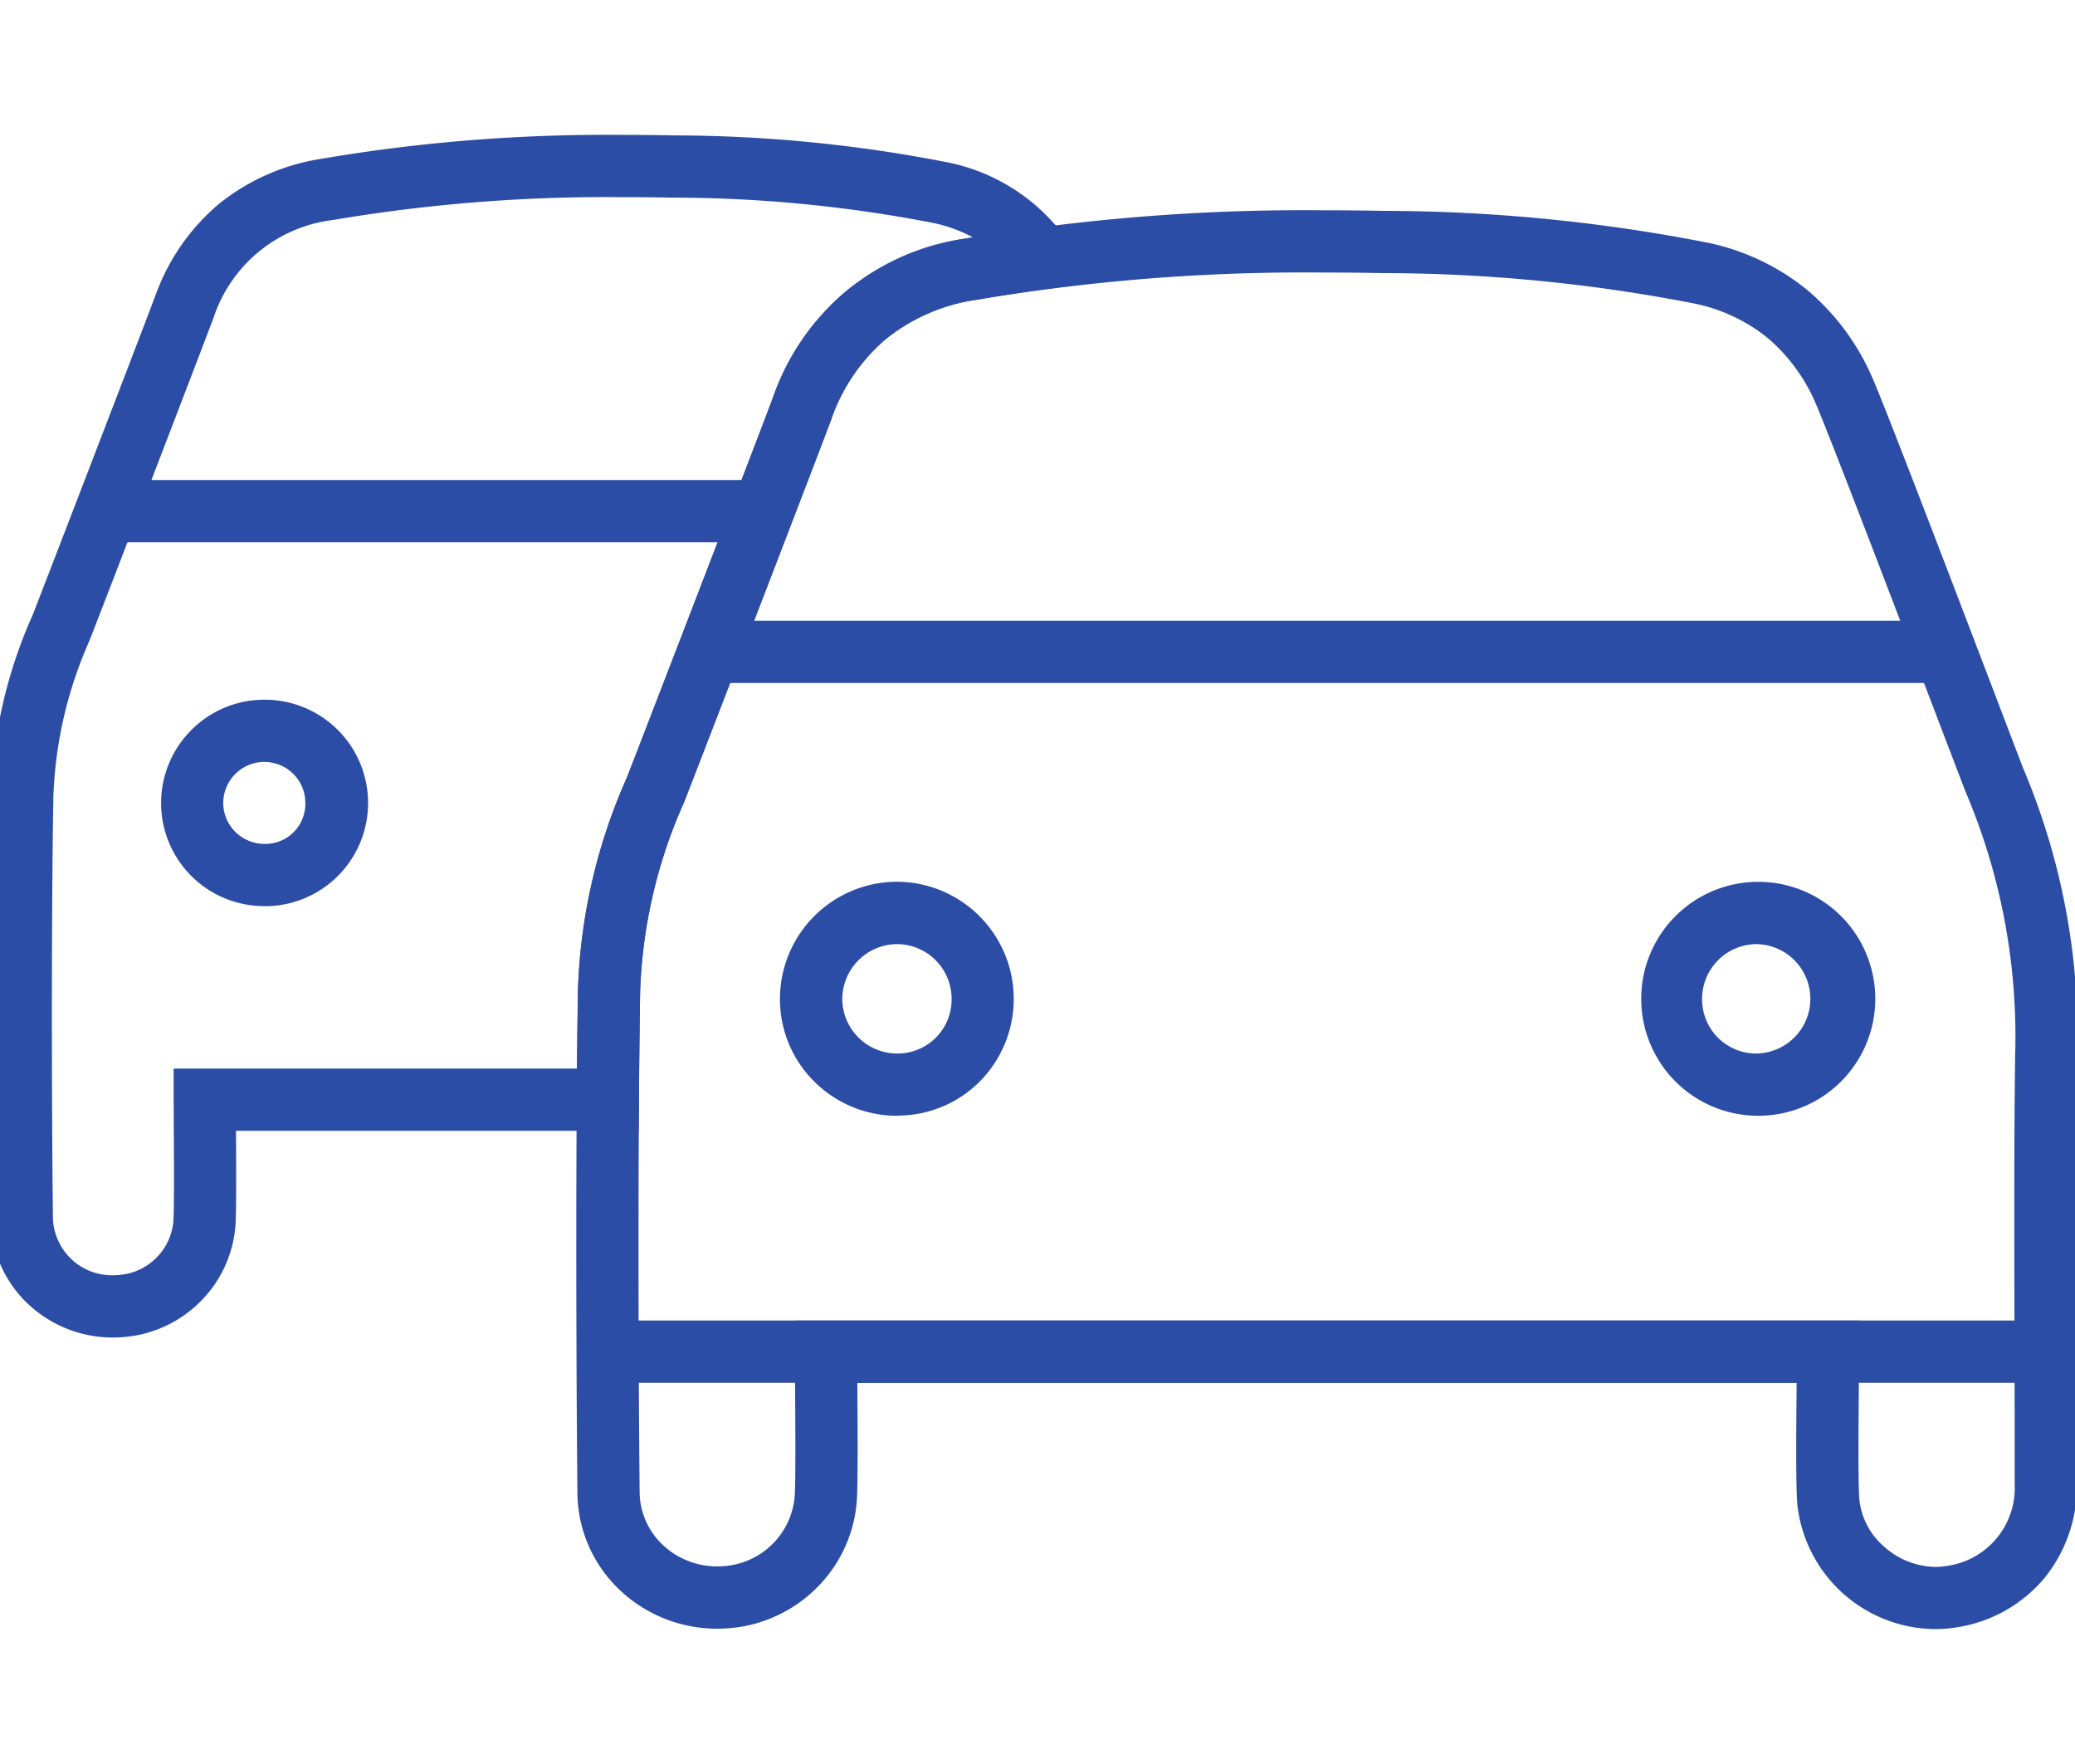
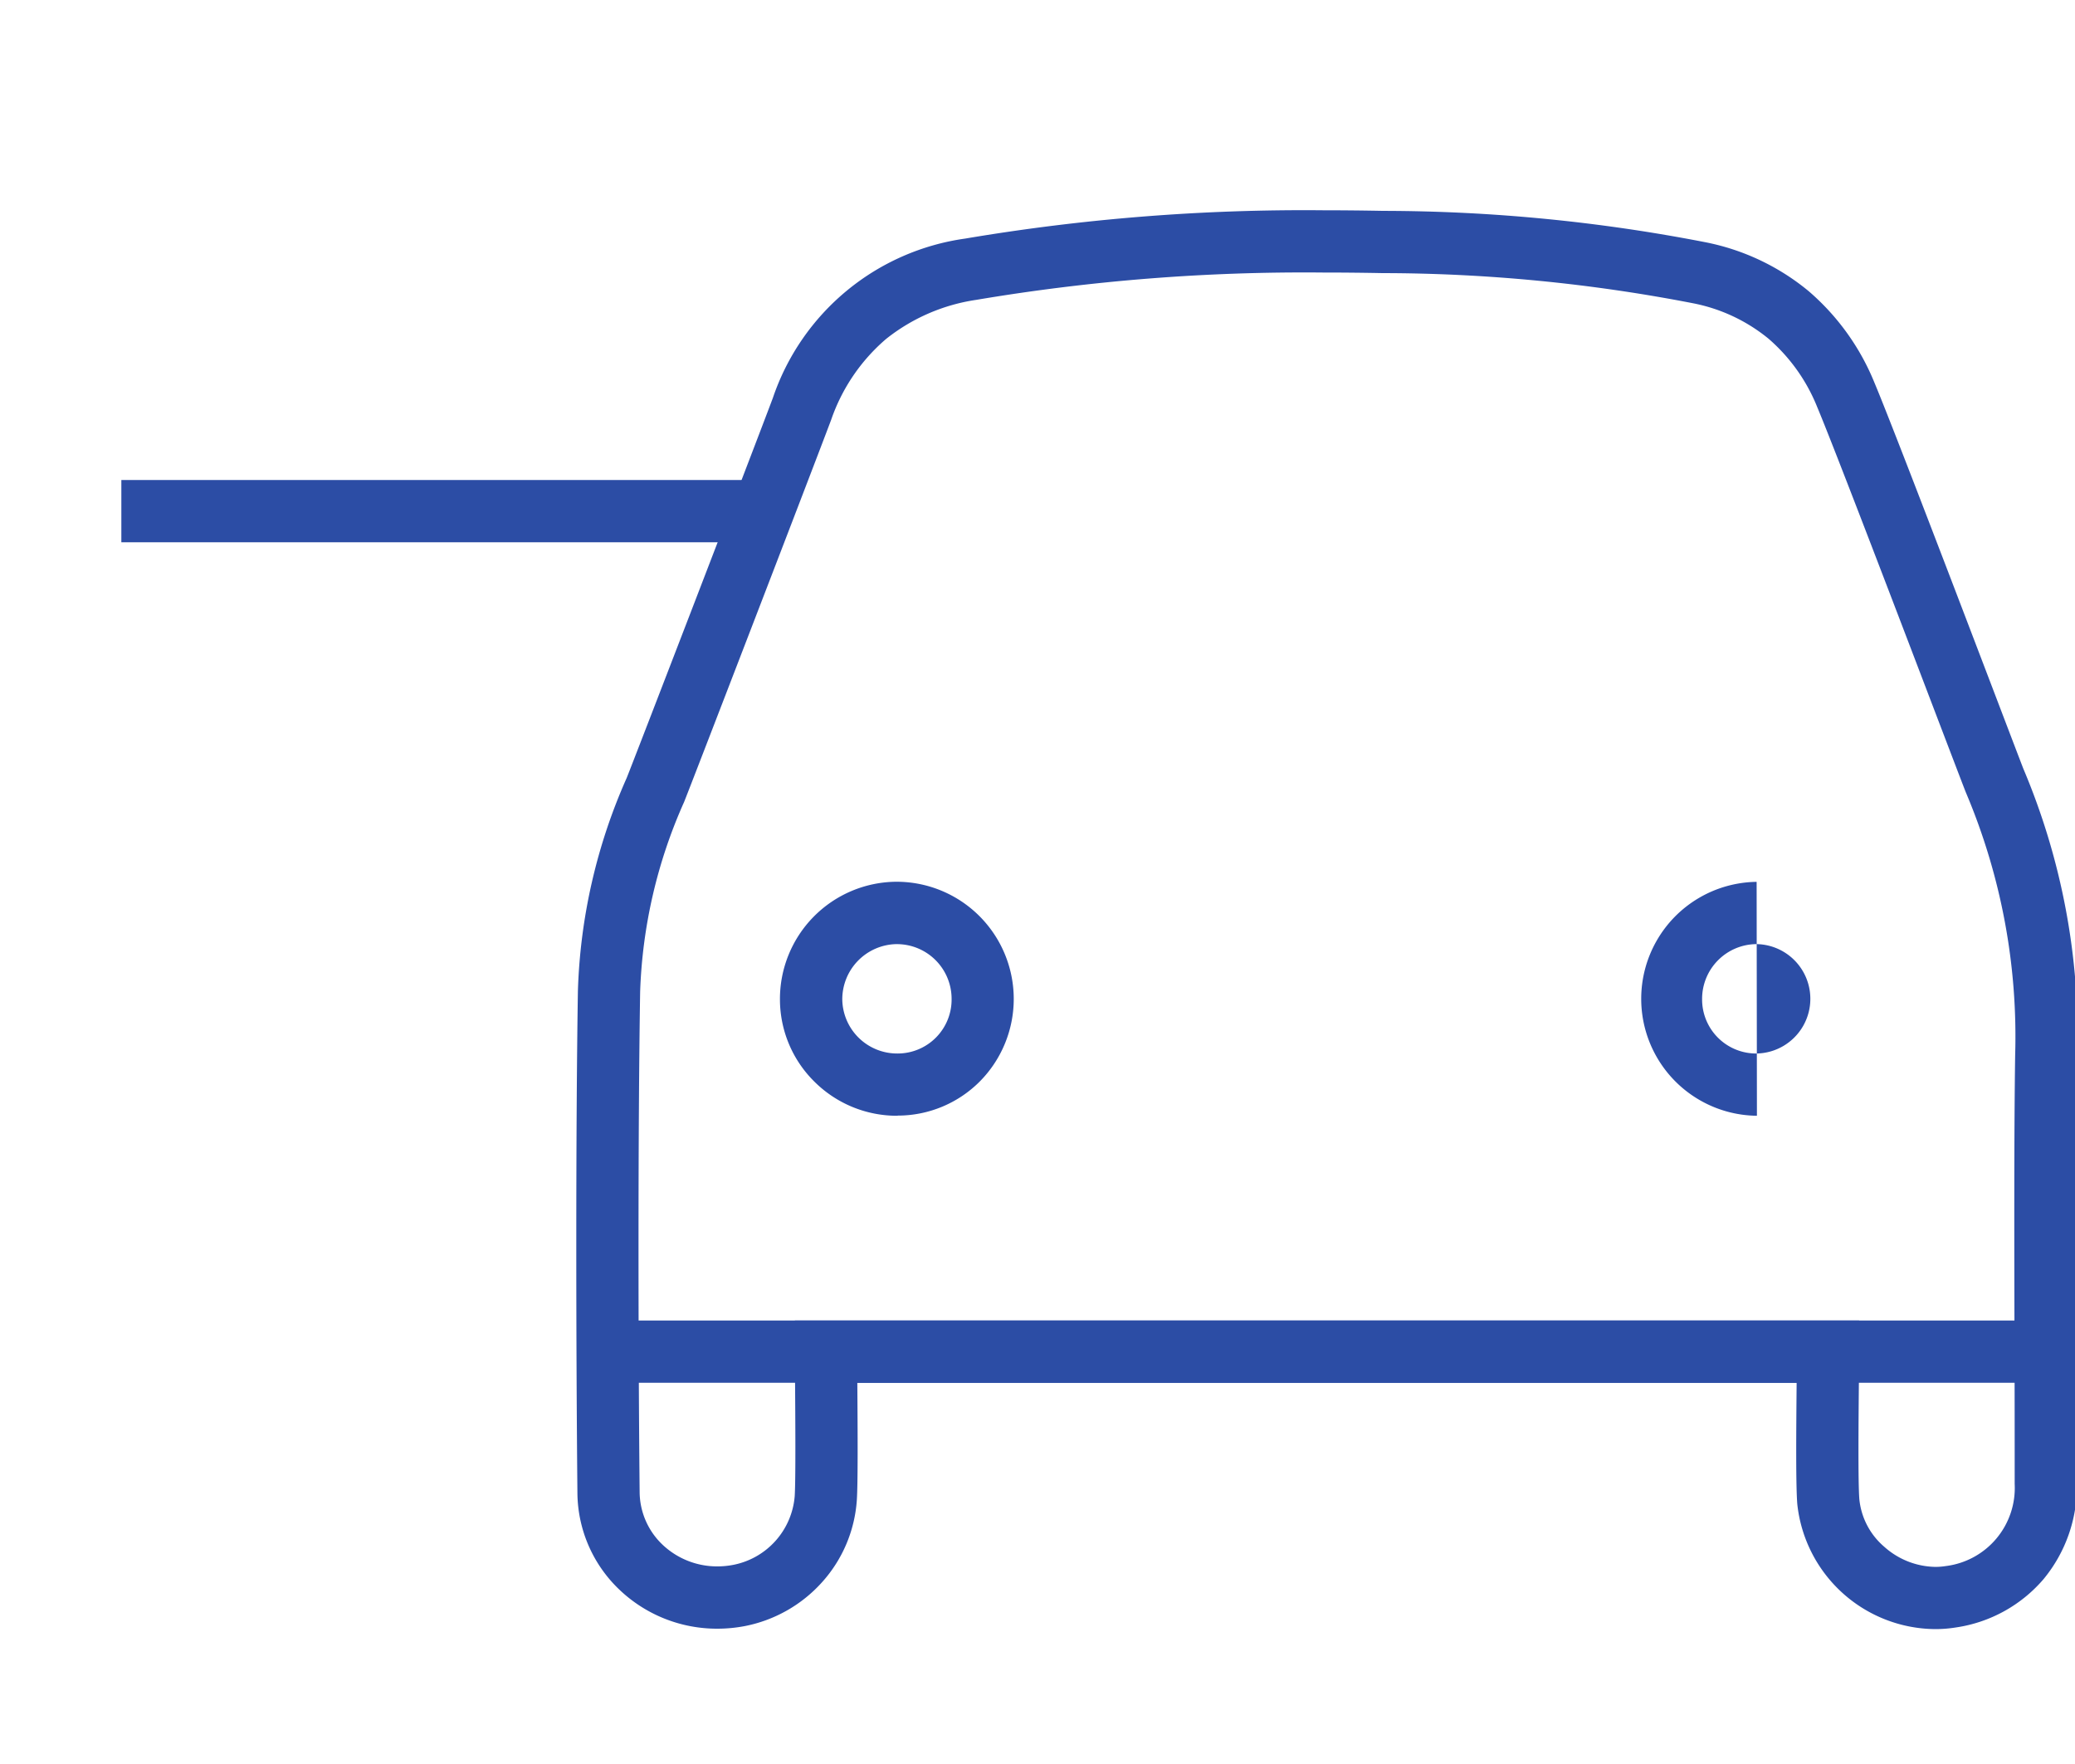
<svg xmlns="http://www.w3.org/2000/svg" width="100" height="85" viewBox="0 0 100 85">
  <defs>
    <clipPath id="clip-Fleet_Management">
      <rect width="100" height="85" />
    </clipPath>
  </defs>
  <g id="Fleet_Management" data-name="Fleet Management" clip-path="url(#clip-Fleet_Management)">
    <g id="Group_24831" data-name="Group 24831" transform="translate(-249.648 -419.116)">
-       <path id="Subtraction_3" data-name="Subtraction 3" d="M4.47,56.449a5.95,5.95,0,0,1-4.164-1.66,5.734,5.734,0,0,1-1.756-4.1c-.061-5.478-.077-14.467.014-20.332a23.072,23.072,0,0,1,2-8.7c.225-.554,5.12-13.276,5.92-15.4A10.34,10.34,0,0,1,9.541,1.833a10.421,10.421,0,0,1,4.93-2.179A81.8,81.8,0,0,1,28.933-1.5c.916,0,1.767.008,2.531.024A69.04,69.04,0,0,1,44.546-.2a9.293,9.293,0,0,1,5.892,3.78L51.873,5.6l-2.462.328c-1.184.158-2.319.333-3.372.522a8.443,8.443,0,0,0-6.989,5.781c-.946,2.527-6.883,17.928-7.072,18.4l-.01.025a24.345,24.345,0,0,0-2.121,9.137l-.006.485c-.021,1.6-.041,3.1-.049,4.718l-.008,1.492-19.411,0c.012,1.935.019,3.83-.024,4.523a5.783,5.783,0,0,1-1.458,3.458,5.886,5.886,0,0,1-3.27,1.868A6.165,6.165,0,0,1,4.47,56.449ZM28.933,1.5A78.854,78.854,0,0,0,15,2.608h-.007a6.93,6.93,0,0,0-5.7,4.7c-.832,2.209-5.8,15.12-5.958,15.5l0,.011a20.153,20.153,0,0,0-1.763,7.585C1.473,36.244,1.489,45.2,1.55,50.659a2.845,2.845,0,0,0,2.92,2.79,3.156,3.156,0,0,0,.588-.057,2.847,2.847,0,0,0,2.3-2.566c.042-.68.025-3.311.016-4.575l0-.523c0-.315-.006-.564-.006-.737v-1.5l19.441,0c.01-1.085.024-2.146.039-3.249l.007-.5A27.261,27.261,0,0,1,29.2,29.5c.251-.631,6.163-15.971,7.041-18.318a12.08,12.08,0,0,1,3.536-5.156A12.174,12.174,0,0,1,45.513,3.5l.37-.065a7.093,7.093,0,0,0-1.948-.7A66.222,66.222,0,0,0,31.406,1.523C30.66,1.508,29.829,1.5,28.933,1.5ZM11.771,35.662h-.023A4.968,4.968,0,0,1,8.2,27.2a4.942,4.942,0,0,1,3.51-1.483h.04a4.975,4.975,0,1,1,.028,9.95Zm-.051-6.95a1.991,1.991,0,0,0-1.962,2,1.987,1.987,0,0,0,1.99,1.952h.014a1.93,1.93,0,0,0,1.953-1.985,1.975,1.975,0,0,0-1.967-1.965Z" transform="translate(250.648 427.116)" fill="#2c4da5" />
      <path id="Path_24157" data-name="Path 24157" d="M7916.763,8488.062h-31.631v-3h31.631Z" transform="translate(-7629.636 -8042.816)" fill="#2c4da5" />
-       <path id="Path_24160" data-name="Path 24160" d="M66.306,67.368a6.736,6.736,0,0,1-6.65-6.03c-.07-.874-.055-3.254-.031-5.837H14.357c.018,2.519.029,4.831-.024,5.652a6.577,6.577,0,0,1-1.674,3.953,6.737,6.737,0,0,1-3.717,2.115,7.045,7.045,0,0,1-1.325.127A6.81,6.81,0,0,1,2.925,65.5,6.5,6.5,0,0,1,.867,60.792C.8,53.856.783,43.323.891,36.611A27.267,27.267,0,0,1,3.24,26.358c.258-.627,6.1-15.79,7.046-18.313A11.463,11.463,0,0,1,19.557.364,98.042,98.042,0,0,1,36.782-1c.945,0,1.932.01,2.933.029A81.709,81.709,0,0,1,55.232.541,11.18,11.18,0,0,1,60.2,2.894a11.542,11.542,0,0,1,3.183,4.434c.849,2.022,4.04,10.388,5.946,15.385.618,1.621,1.153,3.023,1.223,3.2a33.081,33.081,0,0,1,2.6,13.845c-.056,3.77-.042,9.214-.03,14.018.006,2.425.012,4.715.008,6.6a7.021,7.021,0,0,1-1.611,4.59A6.865,6.865,0,0,1,67.29,67.29,6.229,6.229,0,0,1,66.306,67.368ZM11.349,52.5H62.636V54c0,.307,0,.817-.011,1.462-.017,1.8-.044,4.816.021,5.637a3.46,3.46,0,0,0,1.2,2.3,3.778,3.778,0,0,0,2.461.971,3.216,3.216,0,0,0,.508-.04,3.791,3.791,0,0,0,3.318-3.956c0-1.882,0-4.17-.008-6.591-.012-4.816-.025-10.275.031-14.07a30.148,30.148,0,0,0-2.36-12.624c-.05-.116-.284-.729-1.266-3.3C64.754,19.129,61.45,10.467,60.62,8.491a8.578,8.578,0,0,0-2.347-3.3,8.217,8.217,0,0,0-3.656-1.713,78.888,78.888,0,0,0-14.959-1.45C38.676,2.009,37.708,2,36.782,2a95.1,95.1,0,0,0-16.7,1.318A9.1,9.1,0,0,0,15.744,5.2a8.964,8.964,0,0,0-2.649,3.9C12.1,11.743,6.189,27.083,6.006,27.519A24.35,24.35,0,0,0,3.89,36.658c-.107,6.688-.093,17.187-.024,24.1a3.529,3.529,0,0,0,1.116,2.554,3.821,3.821,0,0,0,2.634,1.034,4.035,4.035,0,0,0,.759-.073,3.676,3.676,0,0,0,2.964-3.312c.051-.8.03-3.781.017-5.563,0-.621-.008-1.111-.008-1.4Zm4.934-9.868A5.633,5.633,0,0,1,12.3,41a5.573,5.573,0,0,1-1.672-3.957,5.65,5.65,0,0,1,5.594-5.687h.044a5.648,5.648,0,0,1,4.016,9.6,5.579,5.579,0,0,1-3.972,1.668Zm-.013-8.271h-.02a2.66,2.66,0,0,0-2.618,2.665,2.644,2.644,0,0,0,2.651,2.606H16.3a2.6,2.6,0,0,0,2.6-2.655A2.636,2.636,0,0,0,16.27,34.362Zm41.441,8.271h-.005a5.636,5.636,0,0,1-.019-11.271h.01a5.636,5.636,0,1,1,.015,11.271Zm-.019-8.271a2.639,2.639,0,0,0-2.623,2.649,2.605,2.605,0,0,0,2.636,2.622,2.636,2.636,0,0,0-.009-5.271Z" transform="translate(276.608 430.248)" fill="#2c4da5" />
+       <path id="Path_24160" data-name="Path 24160" d="M66.306,67.368a6.736,6.736,0,0,1-6.65-6.03c-.07-.874-.055-3.254-.031-5.837H14.357c.018,2.519.029,4.831-.024,5.652a6.577,6.577,0,0,1-1.674,3.953,6.737,6.737,0,0,1-3.717,2.115,7.045,7.045,0,0,1-1.325.127A6.81,6.81,0,0,1,2.925,65.5,6.5,6.5,0,0,1,.867,60.792C.8,53.856.783,43.323.891,36.611A27.267,27.267,0,0,1,3.24,26.358c.258-.627,6.1-15.79,7.046-18.313A11.463,11.463,0,0,1,19.557.364,98.042,98.042,0,0,1,36.782-1c.945,0,1.932.01,2.933.029A81.709,81.709,0,0,1,55.232.541,11.18,11.18,0,0,1,60.2,2.894a11.542,11.542,0,0,1,3.183,4.434c.849,2.022,4.04,10.388,5.946,15.385.618,1.621,1.153,3.023,1.223,3.2a33.081,33.081,0,0,1,2.6,13.845c-.056,3.77-.042,9.214-.03,14.018.006,2.425.012,4.715.008,6.6a7.021,7.021,0,0,1-1.611,4.59A6.865,6.865,0,0,1,67.29,67.29,6.229,6.229,0,0,1,66.306,67.368ZM11.349,52.5H62.636V54c0,.307,0,.817-.011,1.462-.017,1.8-.044,4.816.021,5.637a3.46,3.46,0,0,0,1.2,2.3,3.778,3.778,0,0,0,2.461.971,3.216,3.216,0,0,0,.508-.04,3.791,3.791,0,0,0,3.318-3.956c0-1.882,0-4.17-.008-6.591-.012-4.816-.025-10.275.031-14.07a30.148,30.148,0,0,0-2.36-12.624c-.05-.116-.284-.729-1.266-3.3C64.754,19.129,61.45,10.467,60.62,8.491a8.578,8.578,0,0,0-2.347-3.3,8.217,8.217,0,0,0-3.656-1.713,78.888,78.888,0,0,0-14.959-1.45C38.676,2.009,37.708,2,36.782,2a95.1,95.1,0,0,0-16.7,1.318A9.1,9.1,0,0,0,15.744,5.2a8.964,8.964,0,0,0-2.649,3.9C12.1,11.743,6.189,27.083,6.006,27.519A24.35,24.35,0,0,0,3.89,36.658c-.107,6.688-.093,17.187-.024,24.1a3.529,3.529,0,0,0,1.116,2.554,3.821,3.821,0,0,0,2.634,1.034,4.035,4.035,0,0,0,.759-.073,3.676,3.676,0,0,0,2.964-3.312c.051-.8.03-3.781.017-5.563,0-.621-.008-1.111-.008-1.4Zm4.934-9.868A5.633,5.633,0,0,1,12.3,41a5.573,5.573,0,0,1-1.672-3.957,5.65,5.65,0,0,1,5.594-5.687h.044a5.648,5.648,0,0,1,4.016,9.6,5.579,5.579,0,0,1-3.972,1.668Zm-.013-8.271h-.02a2.66,2.66,0,0,0-2.618,2.665,2.644,2.644,0,0,0,2.651,2.606H16.3a2.6,2.6,0,0,0,2.6-2.655A2.636,2.636,0,0,0,16.27,34.362Zm41.441,8.271h-.005a5.636,5.636,0,0,1-.019-11.271h.01Zm-.019-8.271a2.639,2.639,0,0,0-2.623,2.649,2.605,2.605,0,0,0,2.636,2.622,2.636,2.636,0,0,0-.009-5.271Z" transform="translate(276.608 430.248)" fill="#2c4da5" />
      <path id="Line_73" data-name="Line 73" d="M69.291,1.5H0v-3H69.291Z" transform="translate(278.947 484.246)" fill="#2c4da5" />
-       <path id="Path_24161" data-name="Path 24161" d="M7943.853,8488.062h-58.721v-3h58.721Z" transform="translate(-7600.442 -8036.036)" fill="#2c4da5" />
    </g>
  </g>
</svg>